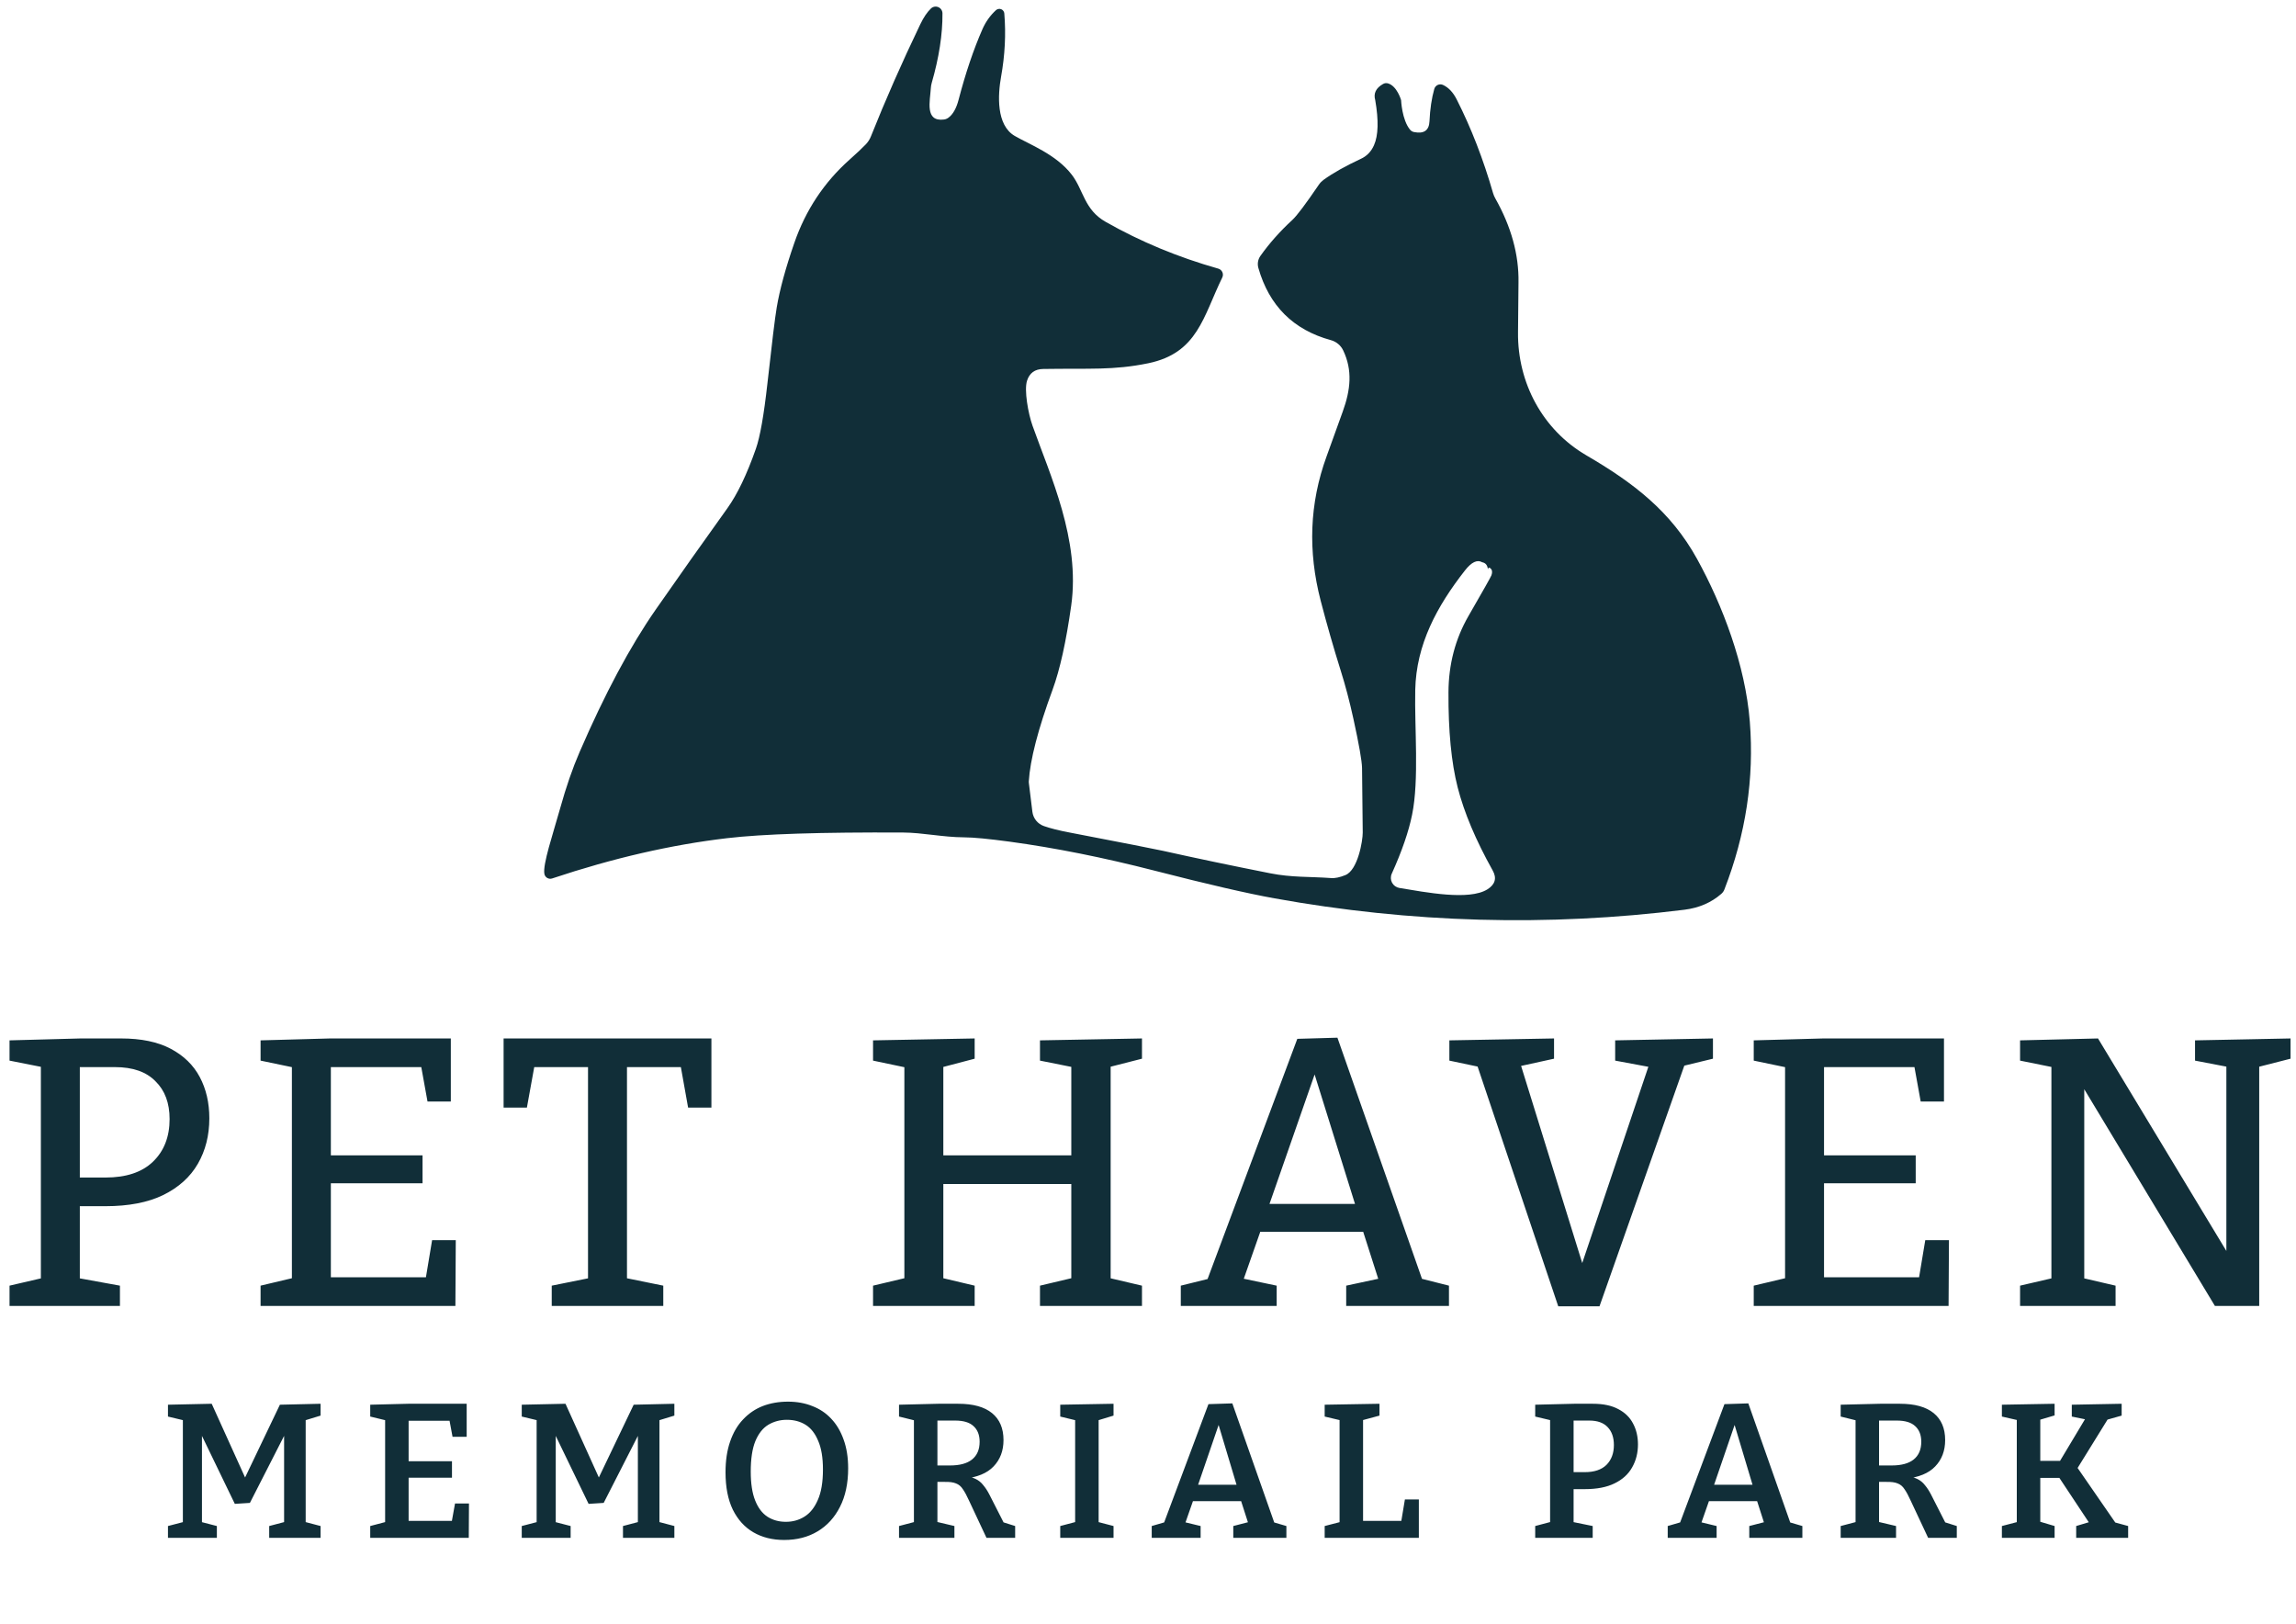
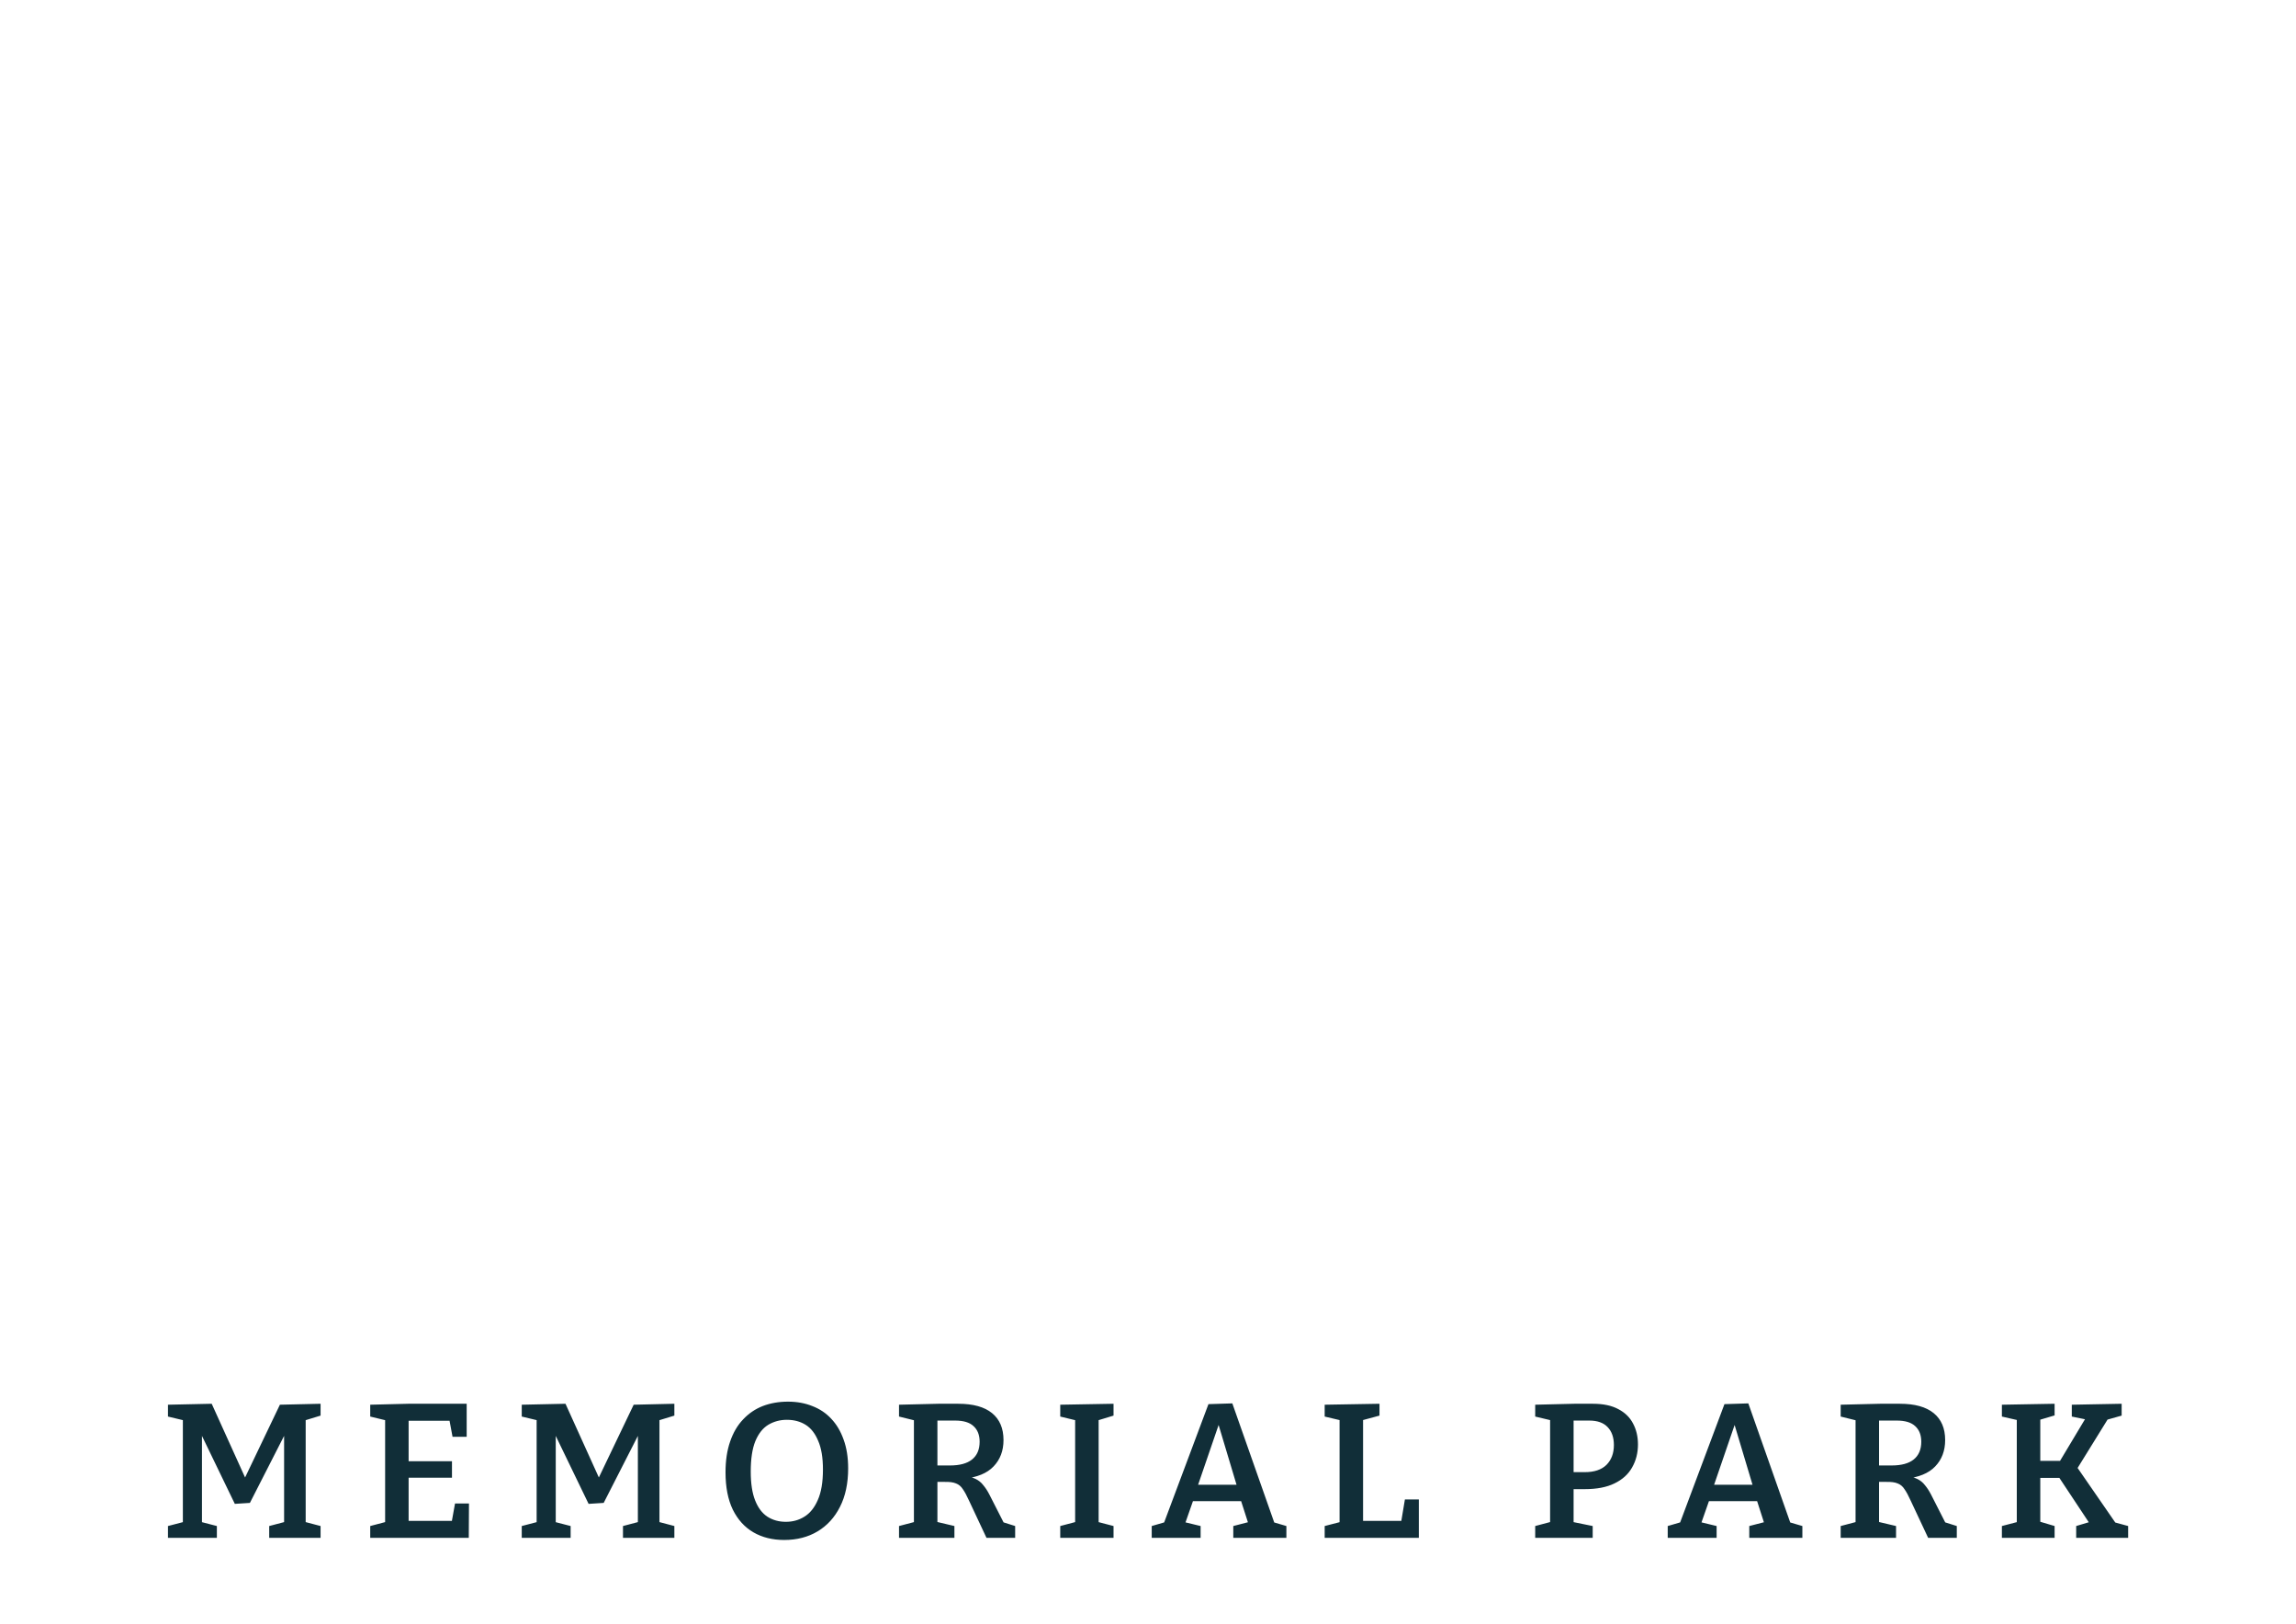
<svg xmlns="http://www.w3.org/2000/svg" width="198" height="140" viewBox="0 0 198 140" fill="none">
-   <path d="M118.596 8.635C118.43 8.055 118.654 7.591 119.27 7.242C119.333 7.205 119.403 7.181 119.476 7.171C119.549 7.162 119.623 7.167 119.693 7.188C120.488 7.418 120.826 8.635 120.826 8.635C120.826 8.635 120.894 10.323 121.595 11.178C121.683 11.287 121.807 11.361 121.945 11.387C122.795 11.557 123.238 11.248 123.274 10.459C123.323 9.403 123.461 8.474 123.688 7.67C123.71 7.594 123.748 7.524 123.799 7.464C123.85 7.404 123.914 7.356 123.986 7.323C124.058 7.29 124.136 7.273 124.215 7.273C124.294 7.273 124.372 7.291 124.443 7.324C124.92 7.545 125.313 7.963 125.622 8.575C126.869 11.03 127.915 13.726 128.762 16.666C128.807 16.817 128.87 16.963 128.948 17.103C130.322 19.538 130.99 21.953 130.95 24.347C130.944 24.617 130.931 26.059 130.909 28.674C130.868 33.015 133.034 37.06 136.797 39.258C140.847 41.619 144.078 44.077 146.348 48.19C148.555 52.19 150.512 57.345 150.899 62.223C151.287 67.113 150.556 71.936 148.706 76.693C148.652 76.836 148.563 76.964 148.446 77.066C147.579 77.824 146.517 78.282 145.261 78.44C133.467 79.911 121.681 79.584 109.905 77.457C107.567 77.036 104.124 76.241 99.576 75.073C95.163 73.938 90.992 73.104 87.063 72.57C85.246 72.325 83.939 72.2 83.141 72.197C81.312 72.188 79.56 71.792 77.89 71.783C70.831 71.747 65.768 71.909 62.701 72.27C57.878 72.837 52.85 73.995 47.617 75.742C47.548 75.765 47.475 75.774 47.402 75.767C47.33 75.76 47.26 75.738 47.196 75.701C47.133 75.665 47.078 75.616 47.035 75.557C46.993 75.498 46.963 75.431 46.948 75.36C46.784 74.55 47.69 71.897 48.309 69.685C48.821 67.847 49.378 66.236 49.978 64.853C52.154 59.821 54.347 55.718 56.558 52.545C58.53 49.714 60.585 46.808 62.724 43.826C63.585 42.625 64.406 40.914 65.185 38.694C65.543 37.677 65.874 35.809 66.177 33.088C66.566 29.581 66.834 27.386 66.983 26.503C67.244 24.959 67.75 23.104 68.502 20.938C69.482 18.108 71.072 15.715 73.271 13.758C73.878 13.218 74.341 12.783 74.659 12.452C74.851 12.254 75.003 12.019 75.105 11.761C76.364 8.603 77.784 5.38 79.364 2.091C79.652 1.494 79.959 1.04 80.283 0.731C80.366 0.652 80.47 0.599 80.582 0.578C80.695 0.558 80.811 0.57 80.916 0.615C81.022 0.659 81.112 0.734 81.176 0.829C81.239 0.923 81.274 1.035 81.275 1.149C81.29 2.954 80.981 4.956 80.347 7.156C80.308 7.295 80.283 7.437 80.274 7.579C80.206 8.716 79.733 10.518 81.407 10.305C81.544 10.287 81.676 10.233 81.789 10.15C82.181 9.862 82.473 9.343 82.668 8.594C83.271 6.285 83.96 4.251 84.733 2.492C85.012 1.867 85.398 1.328 85.889 0.876C85.949 0.822 86.023 0.786 86.103 0.771C86.182 0.757 86.264 0.765 86.339 0.794C86.414 0.824 86.479 0.873 86.526 0.938C86.574 1.002 86.602 1.079 86.608 1.158C86.757 2.936 86.664 4.753 86.331 6.61C86.048 8.175 85.898 10.787 87.509 11.72C88.778 12.457 91.067 13.299 92.423 15.059C93.447 16.388 93.488 18.076 95.354 19.132C98.348 20.834 101.584 22.178 105.064 23.163C105.141 23.185 105.212 23.224 105.272 23.276C105.332 23.328 105.38 23.393 105.413 23.466C105.446 23.539 105.462 23.618 105.46 23.698C105.459 23.778 105.44 23.856 105.405 23.928C103.763 27.282 103.289 30.444 99.017 31.322C95.995 31.941 93.998 31.75 89.962 31.814C89.243 31.823 88.777 32.164 88.565 32.837C88.31 33.647 88.665 35.64 89.038 36.696C90.567 41.001 93.174 46.547 92.378 52.212C91.941 55.319 91.406 57.736 90.772 59.465C89.516 62.878 88.832 65.519 88.719 67.388C88.716 67.424 88.718 67.46 88.724 67.497L89.029 69.99C89.063 70.27 89.175 70.535 89.352 70.754C89.529 70.972 89.764 71.137 90.03 71.228C90.591 71.425 91.328 71.61 92.241 71.783C96.943 72.687 99.629 73.213 100.3 73.362C103.072 73.981 106.15 74.626 109.532 75.296C111.412 75.669 112.922 75.573 114.801 75.71C115.135 75.734 115.543 75.648 116.026 75.451C117.095 75.018 117.523 72.493 117.518 71.783C117.494 68.795 117.474 66.94 117.459 66.218C117.447 65.605 117.199 64.196 116.717 61.991C116.386 60.483 116.022 59.1 115.625 57.841C114.994 55.83 114.415 53.809 113.887 51.78C112.79 47.539 112.913 43.43 114.401 39.349C114.801 38.254 115.266 36.968 115.793 35.49C116.476 33.602 116.649 31.927 115.834 30.216C115.732 30.001 115.584 29.81 115.401 29.657C115.218 29.504 115.004 29.392 114.774 29.329C111.534 28.443 109.449 26.368 108.518 23.104C108.468 22.929 108.458 22.746 108.487 22.567C108.517 22.388 108.587 22.219 108.69 22.071C109.464 20.979 110.385 19.942 111.452 18.959C111.835 18.607 112.598 17.593 113.741 15.915C113.85 15.758 113.985 15.62 114.142 15.505C114.952 14.92 116.024 14.316 117.359 13.694C117.871 13.458 118.248 13.068 118.487 12.525C118.863 11.685 118.9 10.388 118.596 8.635ZM128.311 49.091C128.278 48.739 128.116 48.536 127.824 48.481C127.394 48.229 126.896 48.465 126.332 49.187C123.92 52.267 122.127 55.566 122.046 59.497C121.977 62.764 122.391 67.219 121.777 70.236C121.483 71.695 120.897 73.394 120.021 75.332C119.965 75.455 119.939 75.589 119.943 75.723C119.947 75.858 119.982 75.989 120.046 76.108C120.109 76.227 120.199 76.329 120.308 76.408C120.417 76.486 120.543 76.539 120.676 76.561C122.951 76.934 126.687 77.667 128.266 76.684C128.942 76.259 129.095 75.716 128.725 75.055C127.266 72.446 126.259 70.057 125.704 67.888C125.158 65.743 124.894 63.01 124.912 59.688C124.924 57.28 125.499 55.088 126.637 53.113C127.899 50.929 128.558 49.76 128.616 49.605C128.713 49.344 128.687 49.145 128.539 49.009C128.417 48.9 128.342 48.927 128.311 49.091Z" fill="#112E38" />
-   <path d="M9.091 104.001H6.159L6.884 103.44V110.82L6.357 110.128L10.343 110.853V112.599H0.822V110.853L4.084 110.095L3.524 110.82V91.35L4.149 92.108L0.822 91.449V89.703L6.95 89.538H10.442C12.177 89.538 13.604 89.835 14.724 90.428C15.844 91.021 16.679 91.833 17.228 92.866C17.777 93.898 18.052 95.084 18.052 96.424C18.052 97.895 17.722 99.202 17.063 100.344C16.404 101.486 15.405 102.386 14.065 103.045C12.748 103.682 11.089 104.001 9.091 104.001ZM9.915 92.009H6.324L6.884 91.416V102.09L6.159 101.53H9.091C10.87 101.53 12.232 101.08 13.176 100.179C14.142 99.257 14.626 98.027 14.626 96.489C14.626 95.106 14.219 94.019 13.407 93.228C12.616 92.415 11.452 92.009 9.915 92.009ZM37.263 106.932H39.305L39.272 112.599H22.471V110.853L25.666 110.095L25.172 110.82V91.416L25.634 92.108L22.471 91.449V89.703L28.467 89.538H38.877V94.974H36.867L36.241 91.515L36.9 92.009H27.973L28.532 91.449V100.179L27.973 99.619H36.439V102.024H27.973L28.532 101.365V110.688L27.973 110.128H37.328L36.637 110.688L37.263 106.932ZM47.58 112.599V110.853L51.335 110.095L50.709 110.985V91.449L51.434 92.009H45.405L46.196 91.317L45.438 95.501H43.429V89.538H61.35V95.501H59.34L58.616 91.449L59.373 92.009H53.345L54.069 91.449V110.985L53.476 110.095L57.199 110.853V112.599H47.58ZM75.289 112.599V110.853L78.484 110.095L77.99 110.82V91.383L78.583 92.141L75.289 91.449V89.703L84.052 89.538V91.284L80.79 92.141L81.35 91.383V100.179L80.79 99.619H92.979L92.386 100.179V91.383L92.979 92.108L89.685 91.449V89.703L98.481 89.538V91.284L95.252 92.108L95.779 91.383V110.82L95.252 110.095L98.481 110.853V112.599H89.685V110.853L92.88 110.095L92.386 110.82V101.53L92.979 102.09H80.79L81.35 101.53V110.82L80.856 110.095L84.052 110.853V112.599H75.289ZM122.846 110.886L121.956 110.095L124.954 110.853V112.599H116.092V110.853L119.321 110.161L118.991 110.688L117.41 105.747L117.97 106.208H108.351L108.845 105.747L107.132 110.622L106.967 110.194L110.097 110.853V112.599H101.828V110.853L104.76 110.128L103.936 110.82L111.876 89.571L115.335 89.472L122.846 110.886ZM109.306 104.297L109.01 103.803H117.377L117.015 104.33L112.996 91.449H113.786L109.306 104.297ZM134.378 112.632L127.263 91.482L128.119 92.108L124.989 91.449V89.703L134.016 89.538V91.284L130.557 92.042L130.952 91.186L136.684 109.667H136.19L142.351 91.383L142.647 92.075L139.287 91.449V89.703L147.72 89.538V91.284L144.591 92.042L145.414 91.416L137.936 112.632H134.378ZM166.029 106.932H168.072L168.039 112.599H151.237V110.853L154.433 110.095L153.939 110.82V91.416L154.4 92.108L151.237 91.449V89.703L157.233 89.538H167.643V94.974H165.634L165.008 91.515L165.667 92.009H156.739L157.299 91.449V100.179L156.739 99.619H165.205V102.024H156.739L157.299 101.365V110.688L156.739 110.128H166.095L165.403 110.688L166.029 106.932ZM189.293 89.703L197.529 89.538V91.284L194.301 92.108L194.828 91.383V112.599H191.006L179.246 93.096H179.74V110.82L179.18 110.095L182.441 110.853V112.599H174.205V110.853L177.467 110.095L176.907 110.82V91.383L177.302 92.075L174.205 91.449V89.703L180.926 89.538L192.489 108.678L191.995 108.711V91.383L192.555 92.075L189.293 91.449V89.703Z" fill="#112E38" />
  <path d="M27.646 122.057L26.081 122.535L26.361 122.007V131.578L26.081 131.166L27.646 131.578V132.599H23.215V131.578L24.846 131.149L24.5 131.578V123.21L24.796 123.226L21.551 129.584L20.25 129.667L17.12 123.193H17.417V131.578L17.17 131.182L18.702 131.578V132.599H14.485V131.578L16.066 131.166L15.77 131.578V122.007L16.066 122.518L14.485 122.139V121.118L18.257 121.036L21.255 127.657H21.008L24.137 121.118L27.646 121.036V122.057ZM39.24 129.634H40.443L40.426 132.599H31.927V131.578L33.492 131.166L33.212 131.578V122.106L33.492 122.518L31.927 122.139V121.118L35.205 121.036H40.245V123.885H39.026L38.713 122.205L39.109 122.502H34.908L35.238 122.172V126.323L34.908 125.994H38.977V127.41H34.908L35.238 127.048V131.462L34.908 131.133H39.306L38.911 131.462L39.24 129.634ZM58.155 122.057L56.59 122.535L56.87 122.007V131.578L56.59 131.166L58.155 131.578V132.599H53.724V131.578L55.354 131.149L55.008 131.578V123.21L55.305 123.226L52.06 129.584L50.759 129.667L47.629 123.193H47.926V131.578L47.678 131.182L49.21 131.578V132.599H44.994V131.578L46.575 131.166L46.278 131.578V122.007L46.575 122.518L44.994 122.139V121.118L48.766 121.036L51.764 127.657H51.516L54.646 121.118L58.155 121.036V122.057ZM67.624 132.78C66.614 132.78 65.73 132.56 64.972 132.121C64.215 131.682 63.622 131.028 63.193 130.161C62.776 129.293 62.567 128.223 62.567 126.949C62.567 125.939 62.699 125.055 62.963 124.297C63.226 123.528 63.6 122.891 64.083 122.386C64.566 121.87 65.132 121.486 65.779 121.233C66.438 120.981 67.163 120.854 67.954 120.854C68.722 120.854 69.42 120.981 70.046 121.233C70.683 121.475 71.226 121.837 71.676 122.32C72.138 122.804 72.494 123.402 72.747 124.116C73.01 124.83 73.142 125.659 73.142 126.603C73.142 127.899 72.906 129.008 72.434 129.93C71.973 130.842 71.33 131.545 70.507 132.039C69.683 132.533 68.722 132.78 67.624 132.78ZM67.772 131.215C68.365 131.215 68.898 131.067 69.37 130.77C69.853 130.474 70.238 129.996 70.523 129.337C70.82 128.678 70.968 127.8 70.968 126.702C70.968 125.681 70.831 124.857 70.556 124.231C70.293 123.594 69.93 123.133 69.469 122.847C69.008 122.562 68.47 122.419 67.855 122.419C67.273 122.419 66.74 122.562 66.257 122.847C65.785 123.133 65.412 123.605 65.137 124.264C64.874 124.912 64.742 125.785 64.742 126.883C64.742 127.904 64.868 128.733 65.121 129.37C65.373 130.007 65.725 130.474 66.175 130.77C66.636 131.067 67.168 131.215 67.772 131.215ZM77.529 132.599V131.578L79.094 131.166L78.814 131.578V122.106L79.193 122.551L77.529 122.139V121.118L80.922 121.036H82.635C83.92 121.036 84.892 121.305 85.551 121.843C86.21 122.381 86.539 123.155 86.539 124.165C86.539 125.088 86.254 125.845 85.683 126.438C85.123 127.031 84.25 127.388 83.064 127.509V127.278C83.492 127.3 83.843 127.377 84.118 127.509C84.392 127.641 84.618 127.822 84.793 128.053C84.98 128.272 85.156 128.541 85.32 128.86L86.654 131.479L86.078 131.116L87.544 131.578V132.599H85.073L83.574 129.403C83.377 128.964 83.195 128.629 83.031 128.398C82.877 128.157 82.679 127.992 82.438 127.904C82.207 127.805 81.878 127.762 81.45 127.773H80.494L80.84 127.476V131.578L80.56 131.166L82.306 131.578V132.599H77.529ZM80.84 126.867L80.494 126.356H81.927C82.762 126.356 83.393 126.186 83.821 125.845C84.261 125.494 84.48 124.983 84.48 124.313C84.48 123.731 84.305 123.281 83.953 122.963C83.613 122.644 83.086 122.485 82.372 122.485H80.494L80.84 122.172V126.867ZM96.028 122.057L94.513 122.518L94.743 122.189V131.479L94.513 131.182L96.028 131.578V132.599H91.432V131.578L92.931 131.182L92.717 131.479V122.189L92.997 122.518L91.432 122.139V121.118L96.028 121.036V122.057ZM110.011 131.627L109.468 131.149L110.934 131.578V132.599H106.355V131.578L107.887 131.182L107.689 131.479L106.948 129.173L107.277 129.436H102.698L102.962 129.189L102.171 131.446L102.105 131.232L103.538 131.578V132.599H99.321V131.578L100.738 131.166L100.277 131.578L104.213 121.069L106.272 121.003L110.011 131.627ZM103.225 128.3L103.077 128.02H106.931L106.734 128.349L104.872 122.139L105.333 122.156L103.225 128.3ZM121.154 129.288H122.357V132.599H114.236V131.578L115.768 131.182L115.521 131.578V122.106L115.768 122.502L114.236 122.139V121.118L118.963 121.036V122.057L117.316 122.502L117.547 122.106V131.462L117.217 131.133H121.088L120.792 131.462L121.154 129.288ZM136.657 128.398H135.29L135.702 128.069V131.578L135.405 131.182L137.349 131.578V132.599H132.391V131.578L134.005 131.149L133.676 131.578V122.09L134.055 122.535L132.391 122.139V121.118L135.751 121.036H137.365C138.255 121.036 138.985 121.189 139.556 121.497C140.127 121.793 140.55 122.205 140.825 122.732C141.11 123.259 141.253 123.863 141.253 124.544C141.253 125.28 141.083 125.944 140.742 126.537C140.413 127.119 139.908 127.575 139.227 127.904C138.557 128.234 137.7 128.398 136.657 128.398ZM137.053 122.485H135.372L135.702 122.172V127.262L135.29 126.932H136.674C137.486 126.932 138.107 126.724 138.535 126.307C138.963 125.878 139.177 125.307 139.177 124.593C139.177 123.935 138.996 123.419 138.634 123.045C138.282 122.672 137.755 122.485 137.053 122.485ZM154.509 131.627L153.965 131.149L155.431 131.578V132.599H150.852V131.578L152.384 131.182L152.186 131.479L151.445 129.173L151.775 129.436H147.196L147.459 129.189L146.668 131.446L146.603 131.232L148.036 131.578V132.599H143.819V131.578L145.235 131.166L144.774 131.578L148.711 121.069L150.77 121.003L154.509 131.627ZM147.723 128.3L147.574 128.02H151.429L151.231 128.349L149.37 122.139L149.831 122.156L147.723 128.3ZM158.734 132.599V131.578L160.298 131.166L160.018 131.578V122.106L160.397 122.551L158.734 122.139V121.118L162.127 121.036H163.84C165.125 121.036 166.096 121.305 166.755 121.843C167.414 122.381 167.744 123.155 167.744 124.165C167.744 125.088 167.458 125.845 166.887 126.438C166.327 127.031 165.454 127.388 164.268 127.509V127.278C164.696 127.3 165.048 127.377 165.322 127.509C165.597 127.641 165.822 127.822 165.998 128.053C166.184 128.272 166.36 128.541 166.525 128.86L167.859 131.479L167.282 131.116L168.748 131.578V132.599H166.278L164.779 129.403C164.581 128.964 164.4 128.629 164.235 128.398C164.081 128.157 163.884 127.992 163.642 127.904C163.412 127.805 163.082 127.762 162.654 127.773H161.698L162.044 127.476V131.578L161.764 131.166L163.51 131.578V132.599H158.734ZM162.044 126.867L161.698 126.356H163.132C163.966 126.356 164.598 126.186 165.026 125.845C165.465 125.494 165.685 124.983 165.685 124.313C165.685 123.731 165.509 123.281 165.158 122.963C164.817 122.644 164.29 122.485 163.576 122.485H161.698L162.044 122.172V126.867ZM182.635 131.594L182.075 131.182L183.525 131.578V132.599H179.044V131.578L180.362 131.182L180.313 131.528L177.331 127.031L177.891 127.427H175.618L175.948 127.015V131.578L175.684 131.133L177.183 131.578V132.599H172.637V131.578L174.152 131.182L173.922 131.578V122.09L174.152 122.485L172.637 122.139V121.118L177.183 121.036V122.04L175.684 122.485L175.948 122.057V126.29L175.618 125.961H178.007L177.463 126.274L179.95 122.123L180.115 122.436L178.665 122.139V121.118L182.965 121.036V122.057L181.449 122.485L181.91 122.139L178.995 126.85V126.323L182.635 131.594Z" fill="#112E38" />
</svg>